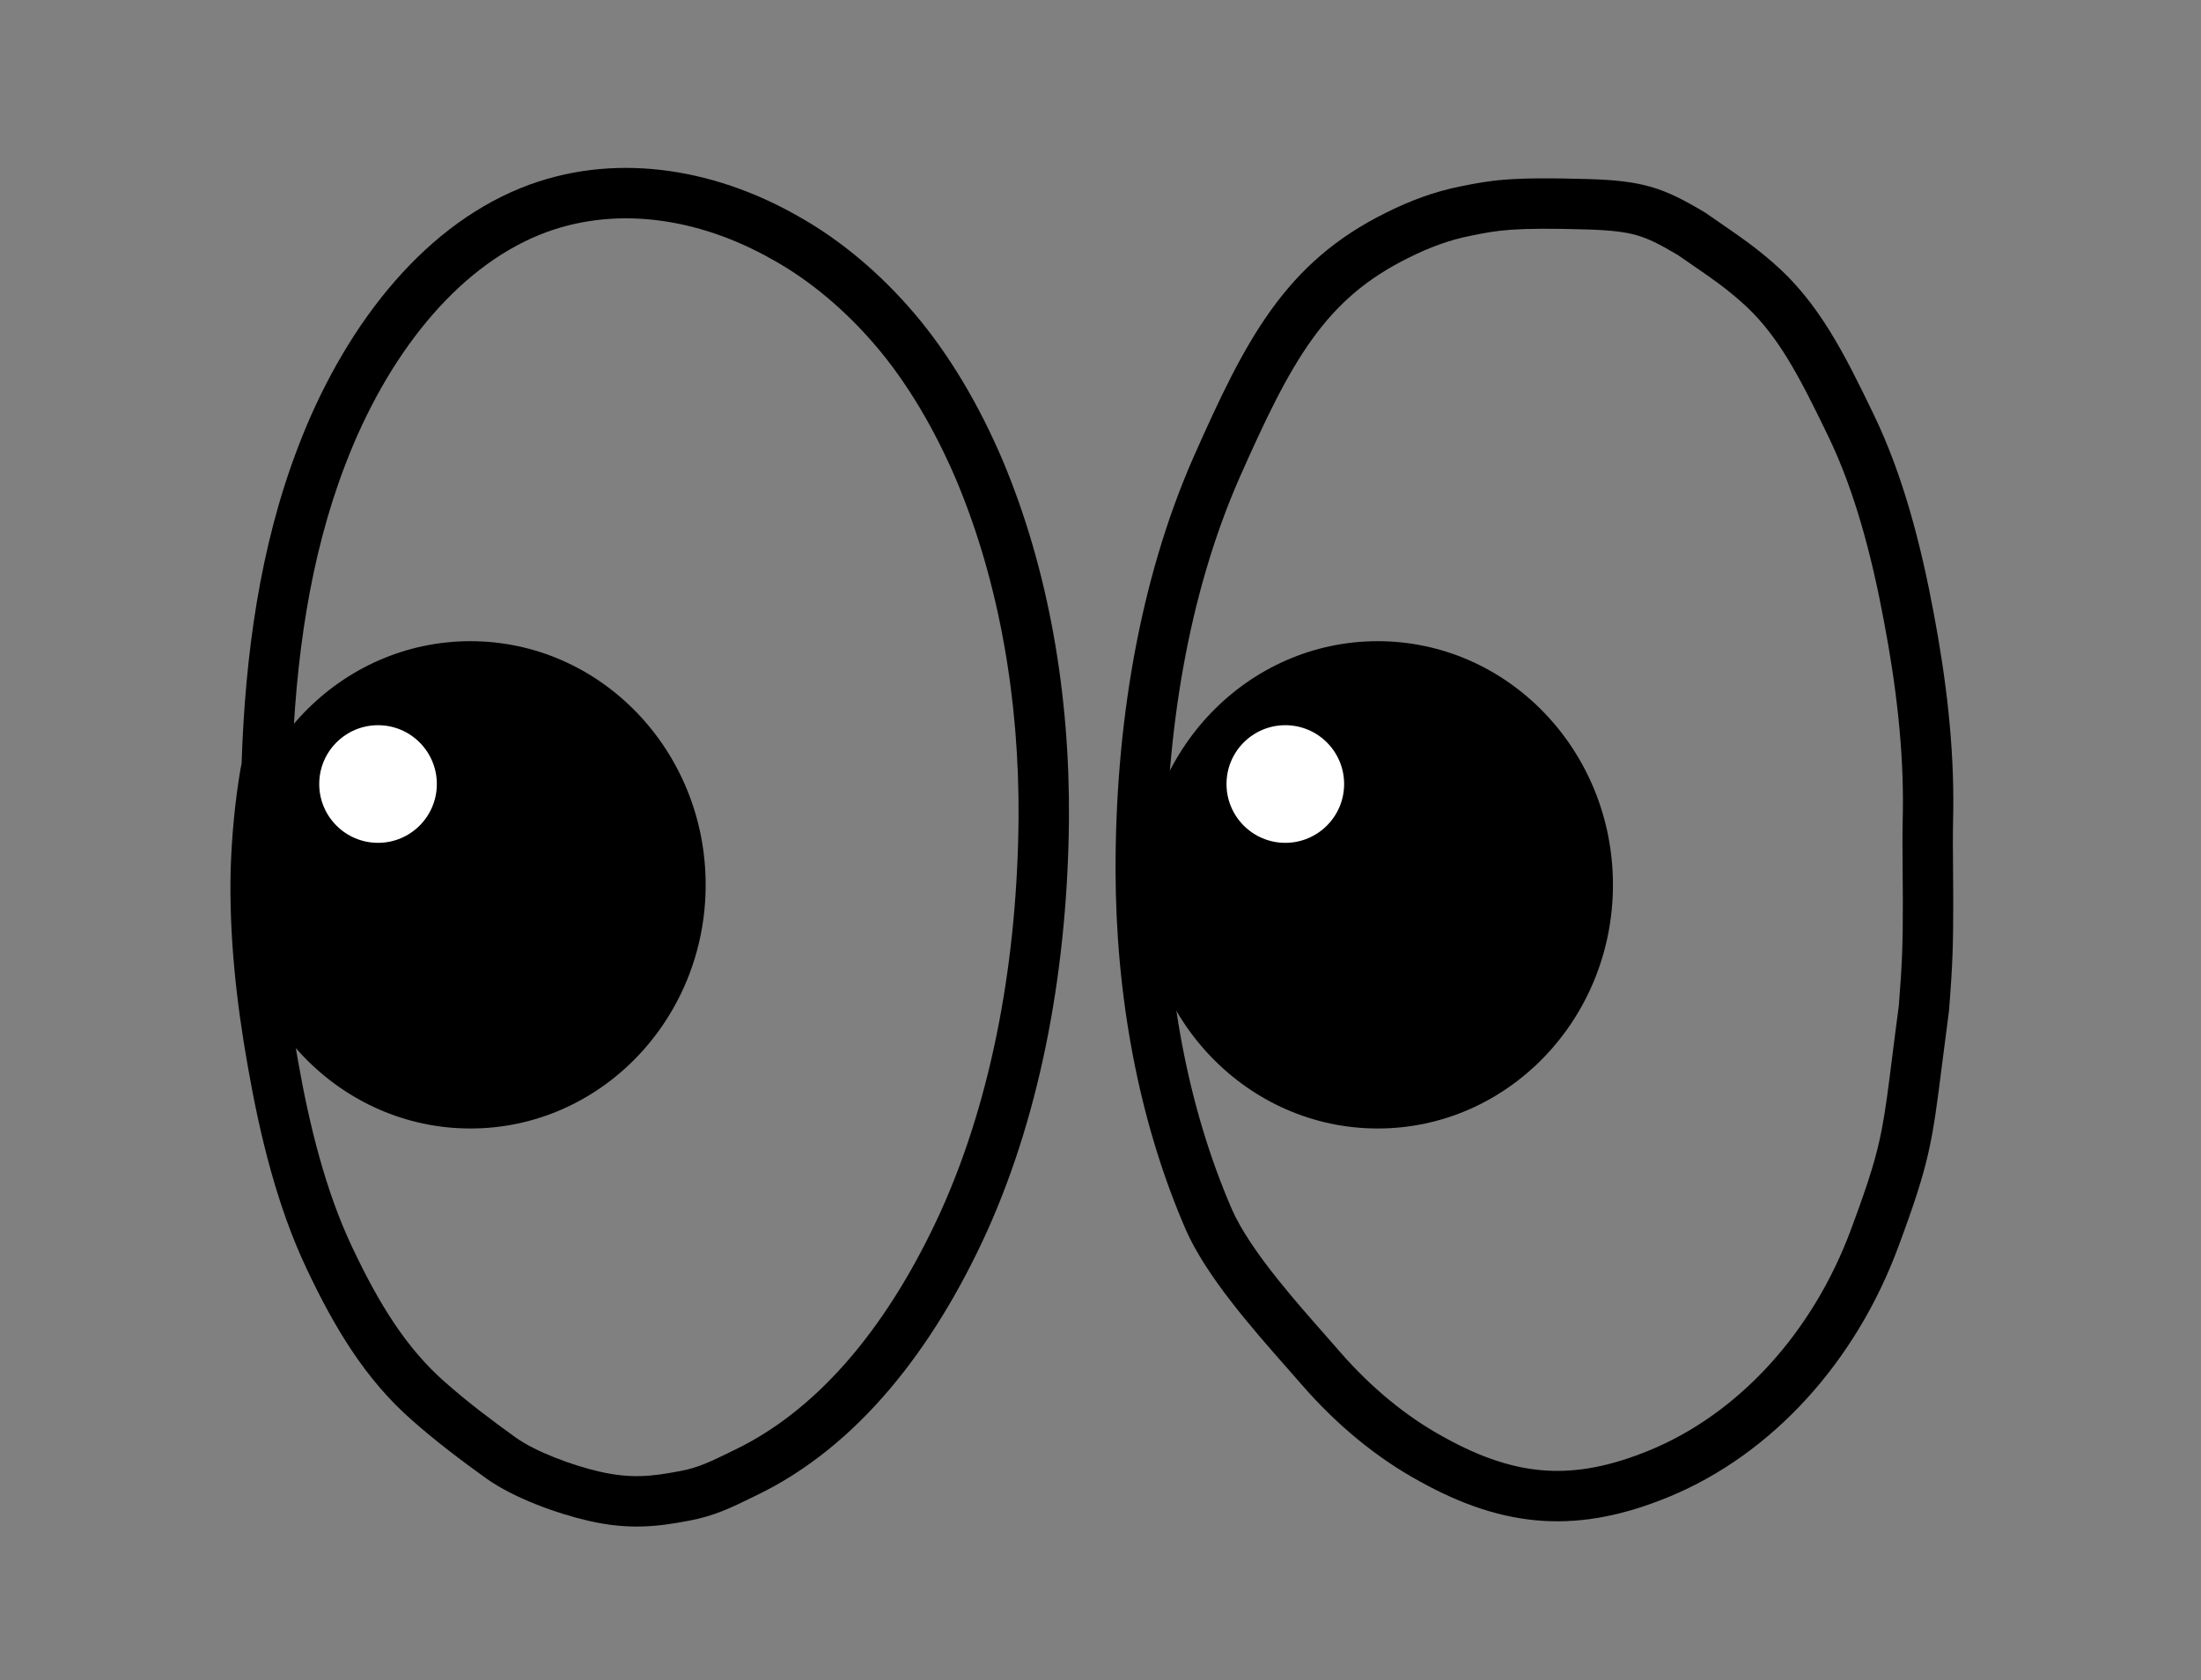
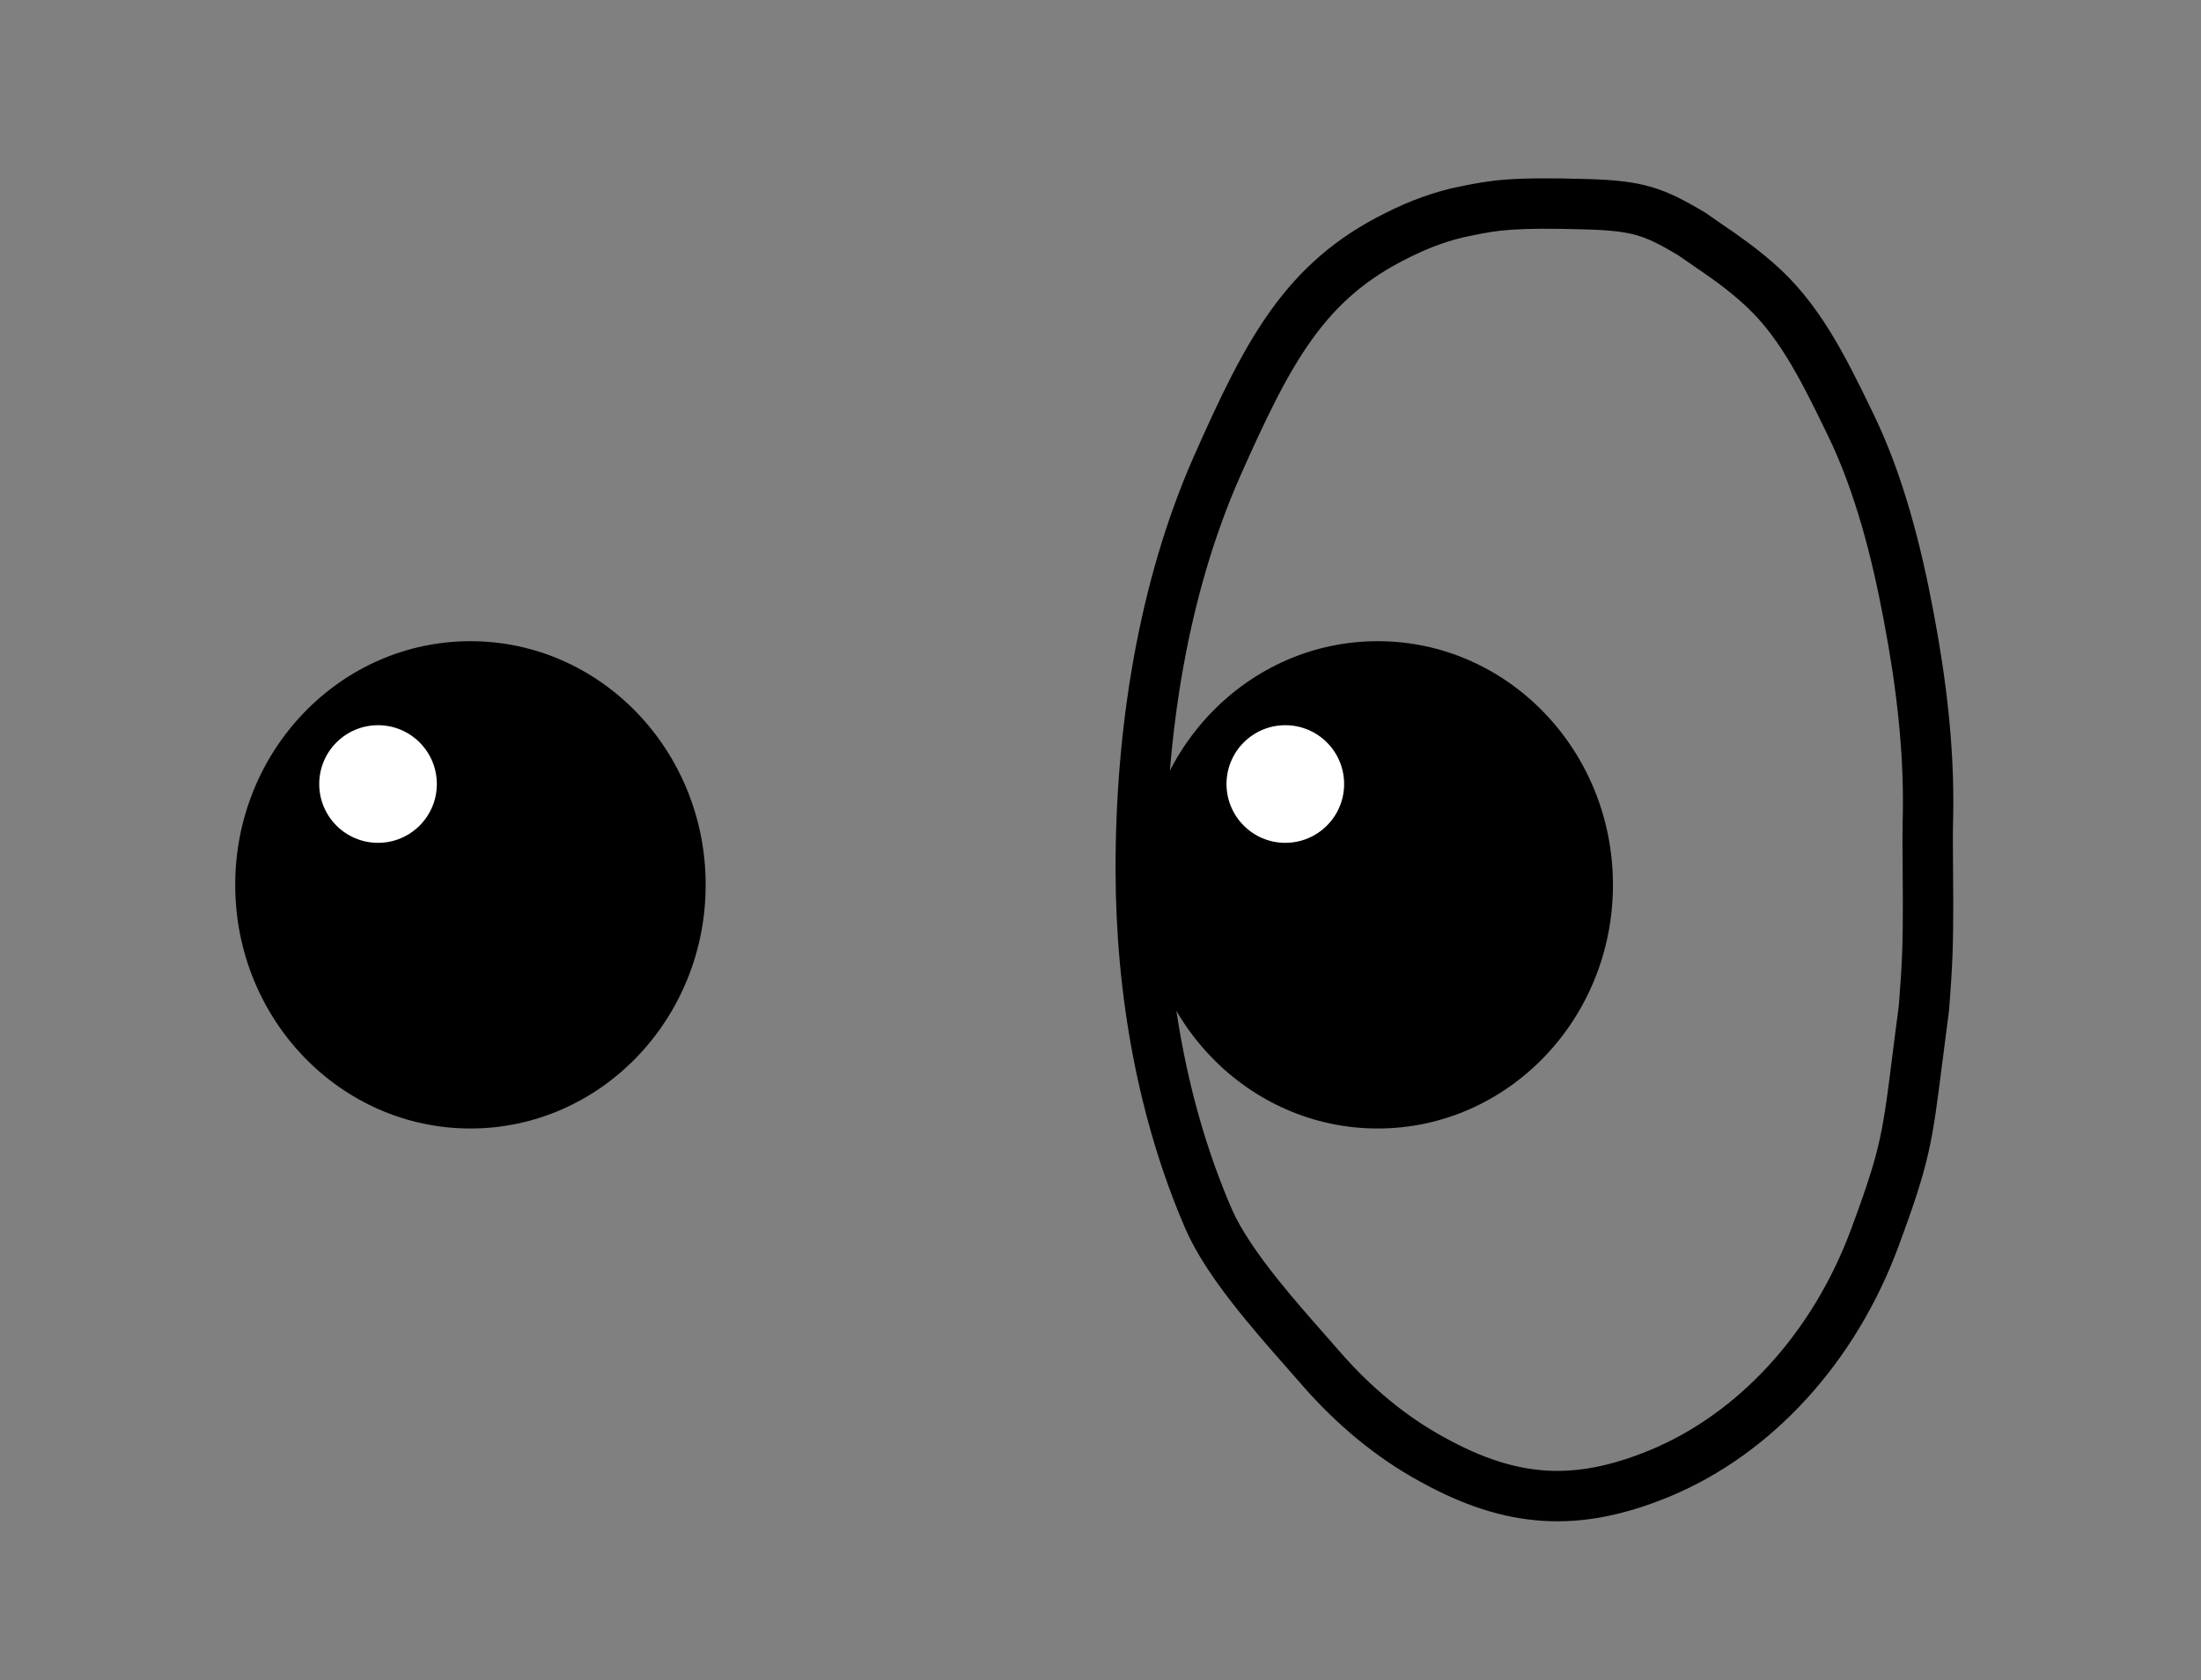
<svg xmlns="http://www.w3.org/2000/svg" width="131" height="100" viewBox="0 0 131 100" fill="none">
  <rect x="0" y="0" width="131" height="100" fill="#808080" stroke="none" />
  <ellipse cx="28" cy="52.658" rx="14" ry="14.5" fill="black" />
  <ellipse cx="82" cy="52.658" rx="14" ry="14.5" fill="black" />
  <circle cx="22.5" cy="46.658" r="3.5" fill="white" />
  <circle cx="76.5" cy="46.658" r="3.5" fill="white" />
-   <path fill-rule="evenodd" clip-rule="evenodd" d="M14.379 45.452C14.36 45.498 14.355 45.538 14.351 45.579C14.346 45.62 14.342 45.66 14.323 45.706C13.986 47.698 13.801 49.665 13.73 51.702C13.627 55.682 14.076 59.707 14.772 63.591C15.488 67.661 16.508 71.798 18.212 75.424C19.916 79.05 21.772 82.105 24.5 84.501C25.931 85.767 27.456 86.918 28.963 87.999C30.584 89.15 33.134 90.068 35 90.5C37.5 91.079 39.25 90.831 41 90.5C42.515 90.221 43.54 89.717 44.929 89.035L45 89C51.082 86.083 55.583 80.222 58.723 73.337C62.09 65.895 63.55 57.189 63.622 48.743C63.677 41.384 62.438 33.938 59.66 27.355C58.3 24.168 56.541 21.144 54.422 18.653C52.398 16.278 50.032 14.275 47.478 12.851C42.389 9.956 36.411 9.009 31.012 11.183C24.929 13.638 20.359 19.719 17.733 26.625C15.466 32.535 14.589 38.995 14.379 45.452ZM45.995 15.459L46.006 15.465L46.017 15.471C48.222 16.7 50.316 18.461 52.138 20.599C54.02 22.81 55.631 25.557 56.899 28.527C59.49 34.67 60.675 41.698 60.622 48.72C60.552 56.868 59.14 65.134 55.992 72.096C53.001 78.651 48.898 83.803 43.703 86.295L43.69 86.301L43.678 86.307C42.226 87.02 41.537 87.351 40.456 87.55L40.449 87.551L40.442 87.552C38.866 87.851 37.589 88.02 35.676 87.577C34.003 87.19 31.88 86.389 30.705 85.557C29.235 84.501 27.806 83.421 26.489 82.254L26.479 82.246C24.204 80.249 22.56 77.624 20.927 74.148C19.387 70.872 18.423 67.034 17.727 63.072L17.725 63.062C17.052 59.306 16.634 55.501 16.729 51.792C16.794 49.929 16.96 48.145 17.256 46.354L17.263 46.324L17.36 46.087L17.378 45.549C17.582 39.277 18.431 33.183 20.534 27.7L20.537 27.692C23.007 21.197 27.13 15.985 32.135 13.965C36.493 12.211 41.504 12.904 45.995 15.459ZM17.328 45.948C17.332 45.92 17.333 45.909 17.331 45.921L17.331 45.928L17.328 45.948Z" fill="black" />
  <path fill-rule="evenodd" clip-rule="evenodd" d="M85.945 85.53L85.956 85.536C88.229 86.798 90.173 87.401 92.031 87.515C93.884 87.628 95.867 87.268 98.237 86.285C103.428 84.128 107.881 79.371 110.185 73.121L110.188 73.113C111.271 70.203 111.704 68.76 112.006 67.182C112.225 66.041 112.375 64.852 112.605 63.032C112.717 62.142 112.848 61.101 113.016 59.841C113.226 57.208 113.254 56.068 113.254 53.659C113.254 52.924 113.248 52.3 113.242 51.711C113.232 50.619 113.222 49.646 113.255 48.303C113.311 44.594 112.855 40.793 112.143 37.044L112.142 37.034C111.404 33.079 110.401 29.251 108.828 25.991C107.049 22.303 105.75 19.78 103.544 17.883L103.535 17.875C102.571 17.039 101.87 16.558 100.889 15.885C100.581 15.674 100.246 15.444 99.866 15.178C98.738 14.505 98.087 14.197 97.448 14.009C96.786 13.815 95.961 13.699 94.414 13.654L94.414 13.654C90.049 13.526 89.1 13.716 87.701 13.997C87.648 14.008 87.596 14.018 87.542 14.029L87.535 14.031L87.528 14.032C86.309 14.27 85.073 14.719 83.852 15.335L83.839 15.341L83.827 15.347C78.84 17.802 76.861 21.473 73.787 28.401C70.709 35.395 69.382 43.676 69.396 51.825C69.415 58.847 70.671 65.861 73.325 71.977C73.859 73.193 74.851 74.638 76.095 76.191C77.006 77.327 77.947 78.395 78.832 79.4C79.15 79.761 79.461 80.114 79.761 80.459C81.605 82.578 83.717 84.317 85.934 85.524L85.945 85.53ZM77.498 82.428C77.223 82.112 76.928 81.777 76.62 81.427C74.519 79.043 71.79 75.945 70.575 73.177C67.73 66.623 66.415 59.19 66.396 51.831C66.381 43.385 67.752 34.664 71.043 27.189C74.112 20.272 76.45 15.635 82.502 12.655C83.92 11.941 85.416 11.387 86.954 11.087L86.981 11.082C88.711 10.736 89.806 10.517 94.501 10.655C97.782 10.751 99 11.159 101.5 12.659C101.859 12.912 102.192 13.14 102.509 13.357C103.532 14.059 104.398 14.653 105.5 15.608C108.253 17.976 109.79 21.079 111.53 24.687C113.271 28.295 114.334 32.422 115.091 36.484C115.826 40.362 116.316 44.381 116.254 48.362C116.222 49.666 116.231 50.56 116.242 51.617C116.248 52.212 116.254 52.858 116.254 53.659C116.254 56.159 116.223 57.379 116 60.159C115.84 61.361 115.71 62.386 115.597 63.282C115.004 67.979 114.853 69.177 113 74.159C110.445 81.092 105.445 86.539 99.388 89.056C94.011 91.285 89.619 91.001 84.5 88.159C81.931 86.761 79.546 84.782 77.498 82.428Z" fill="black" />
</svg>